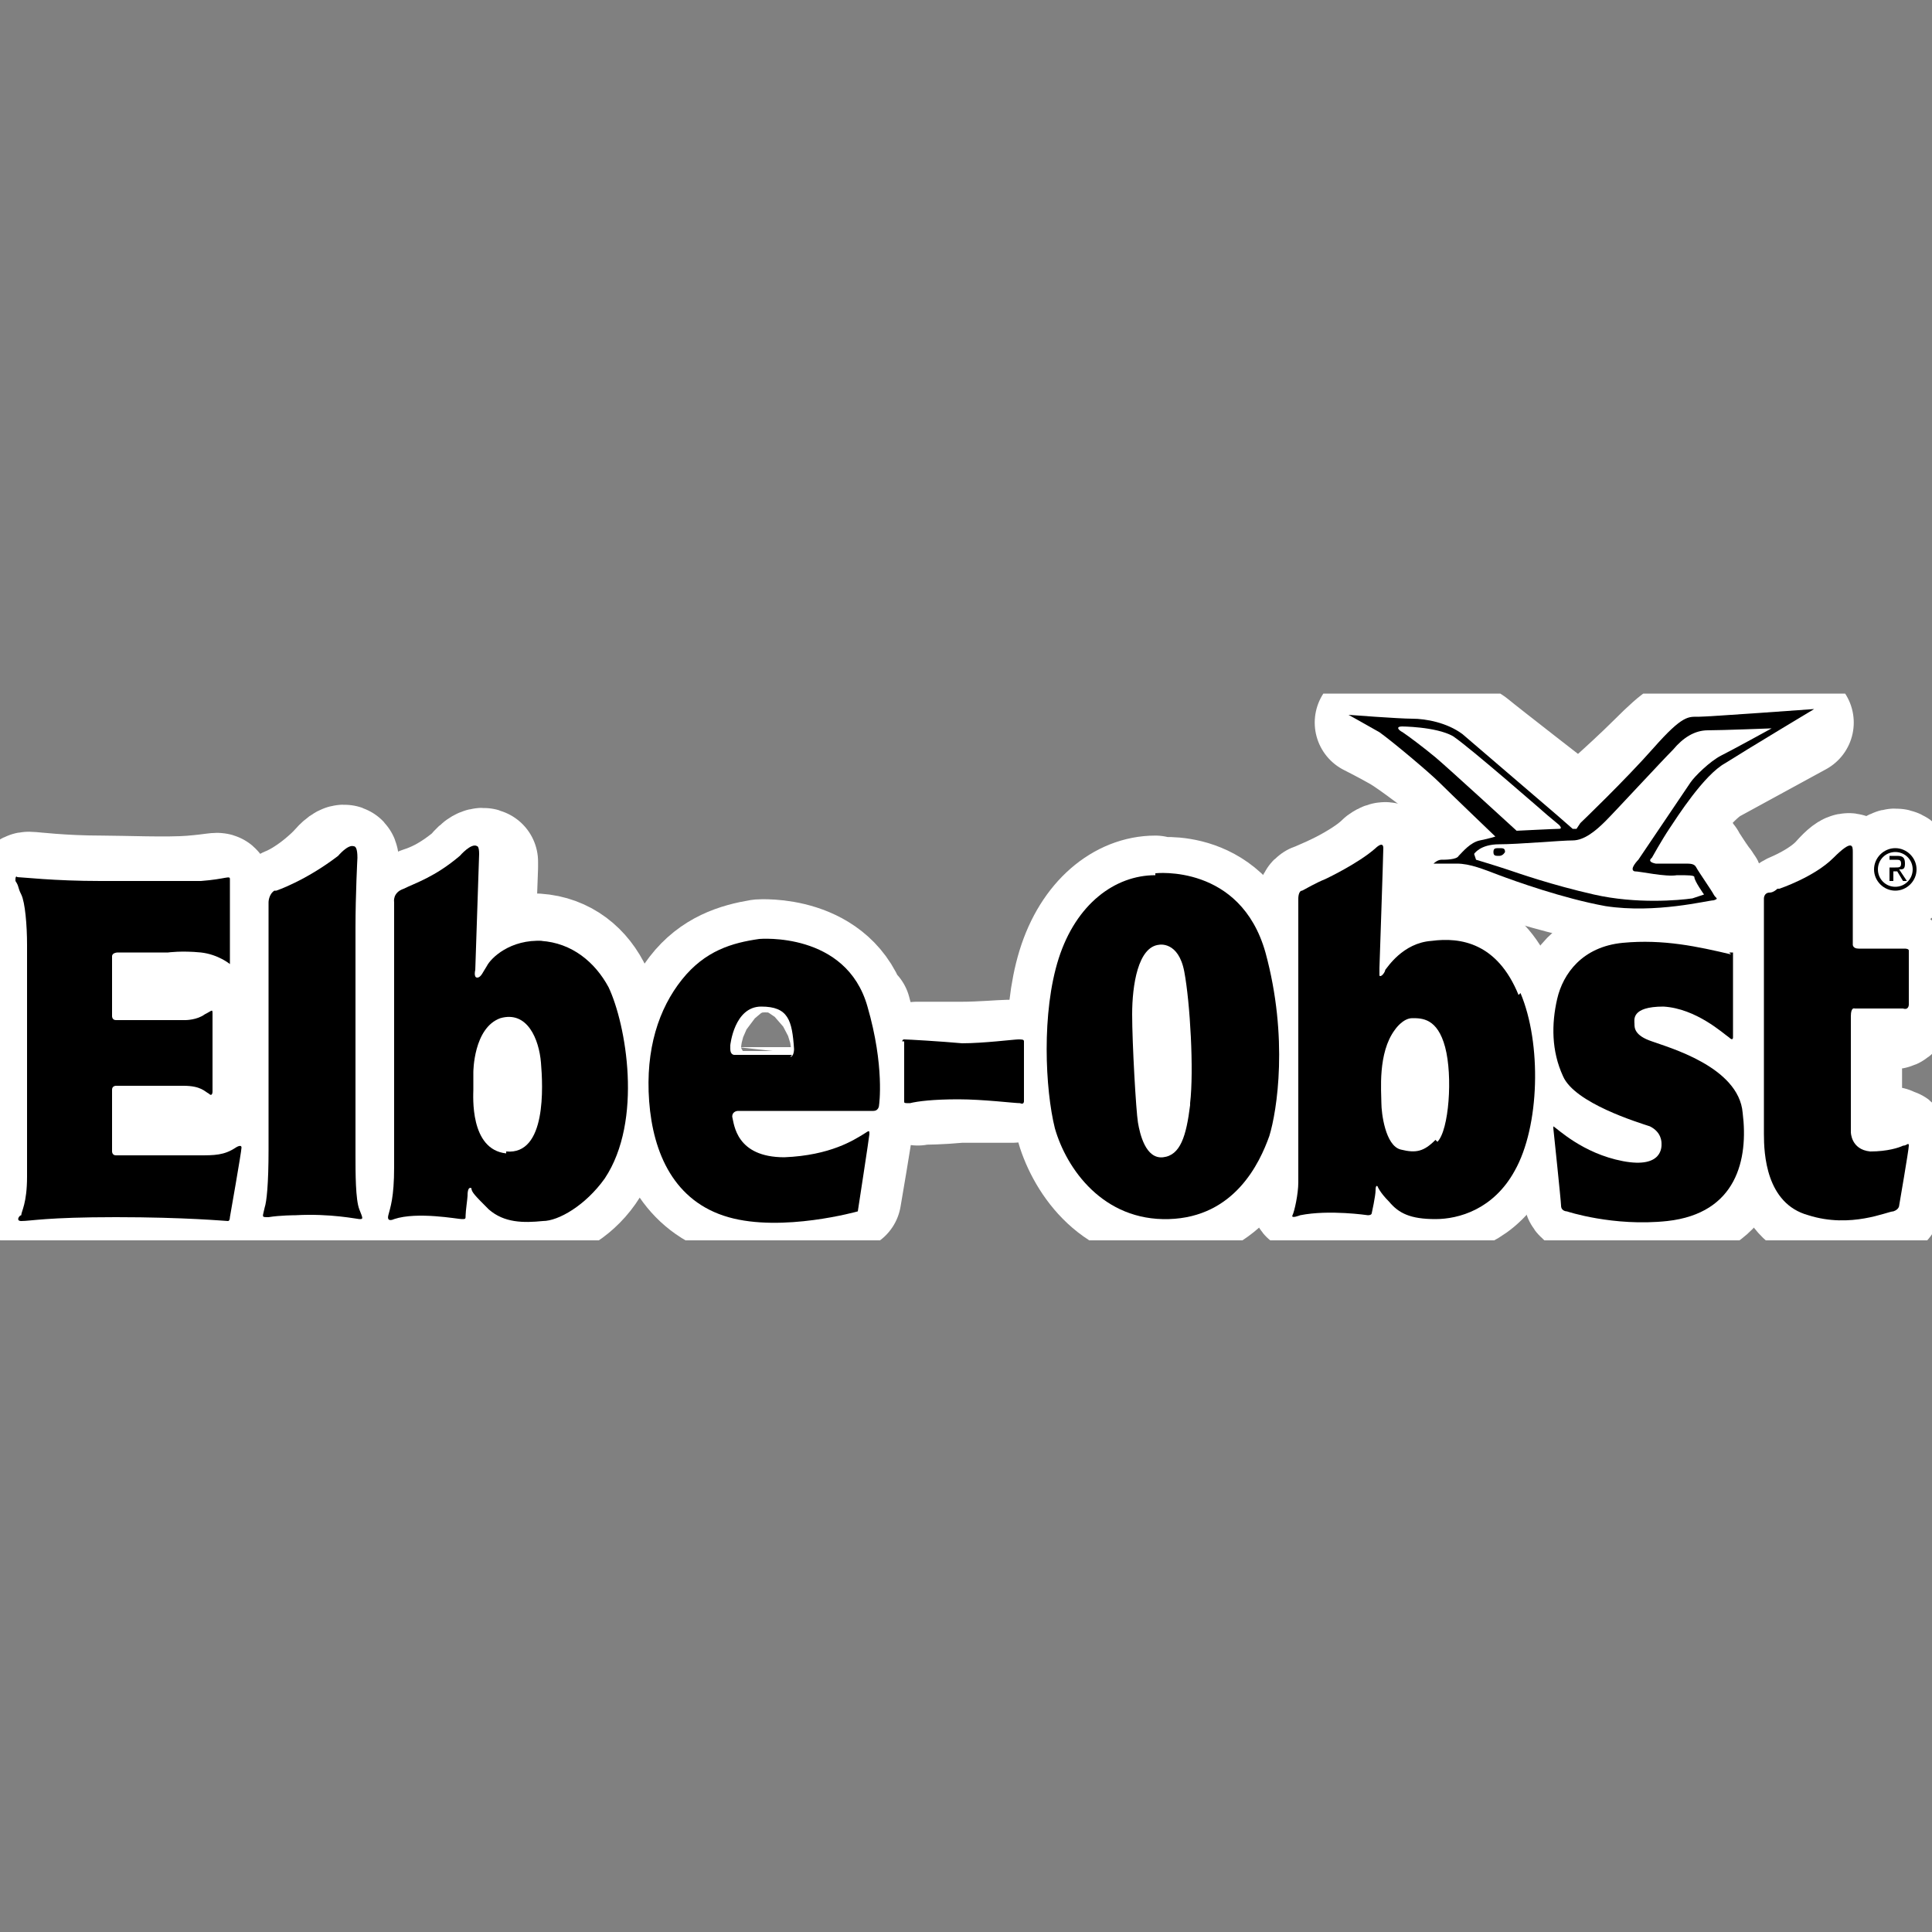
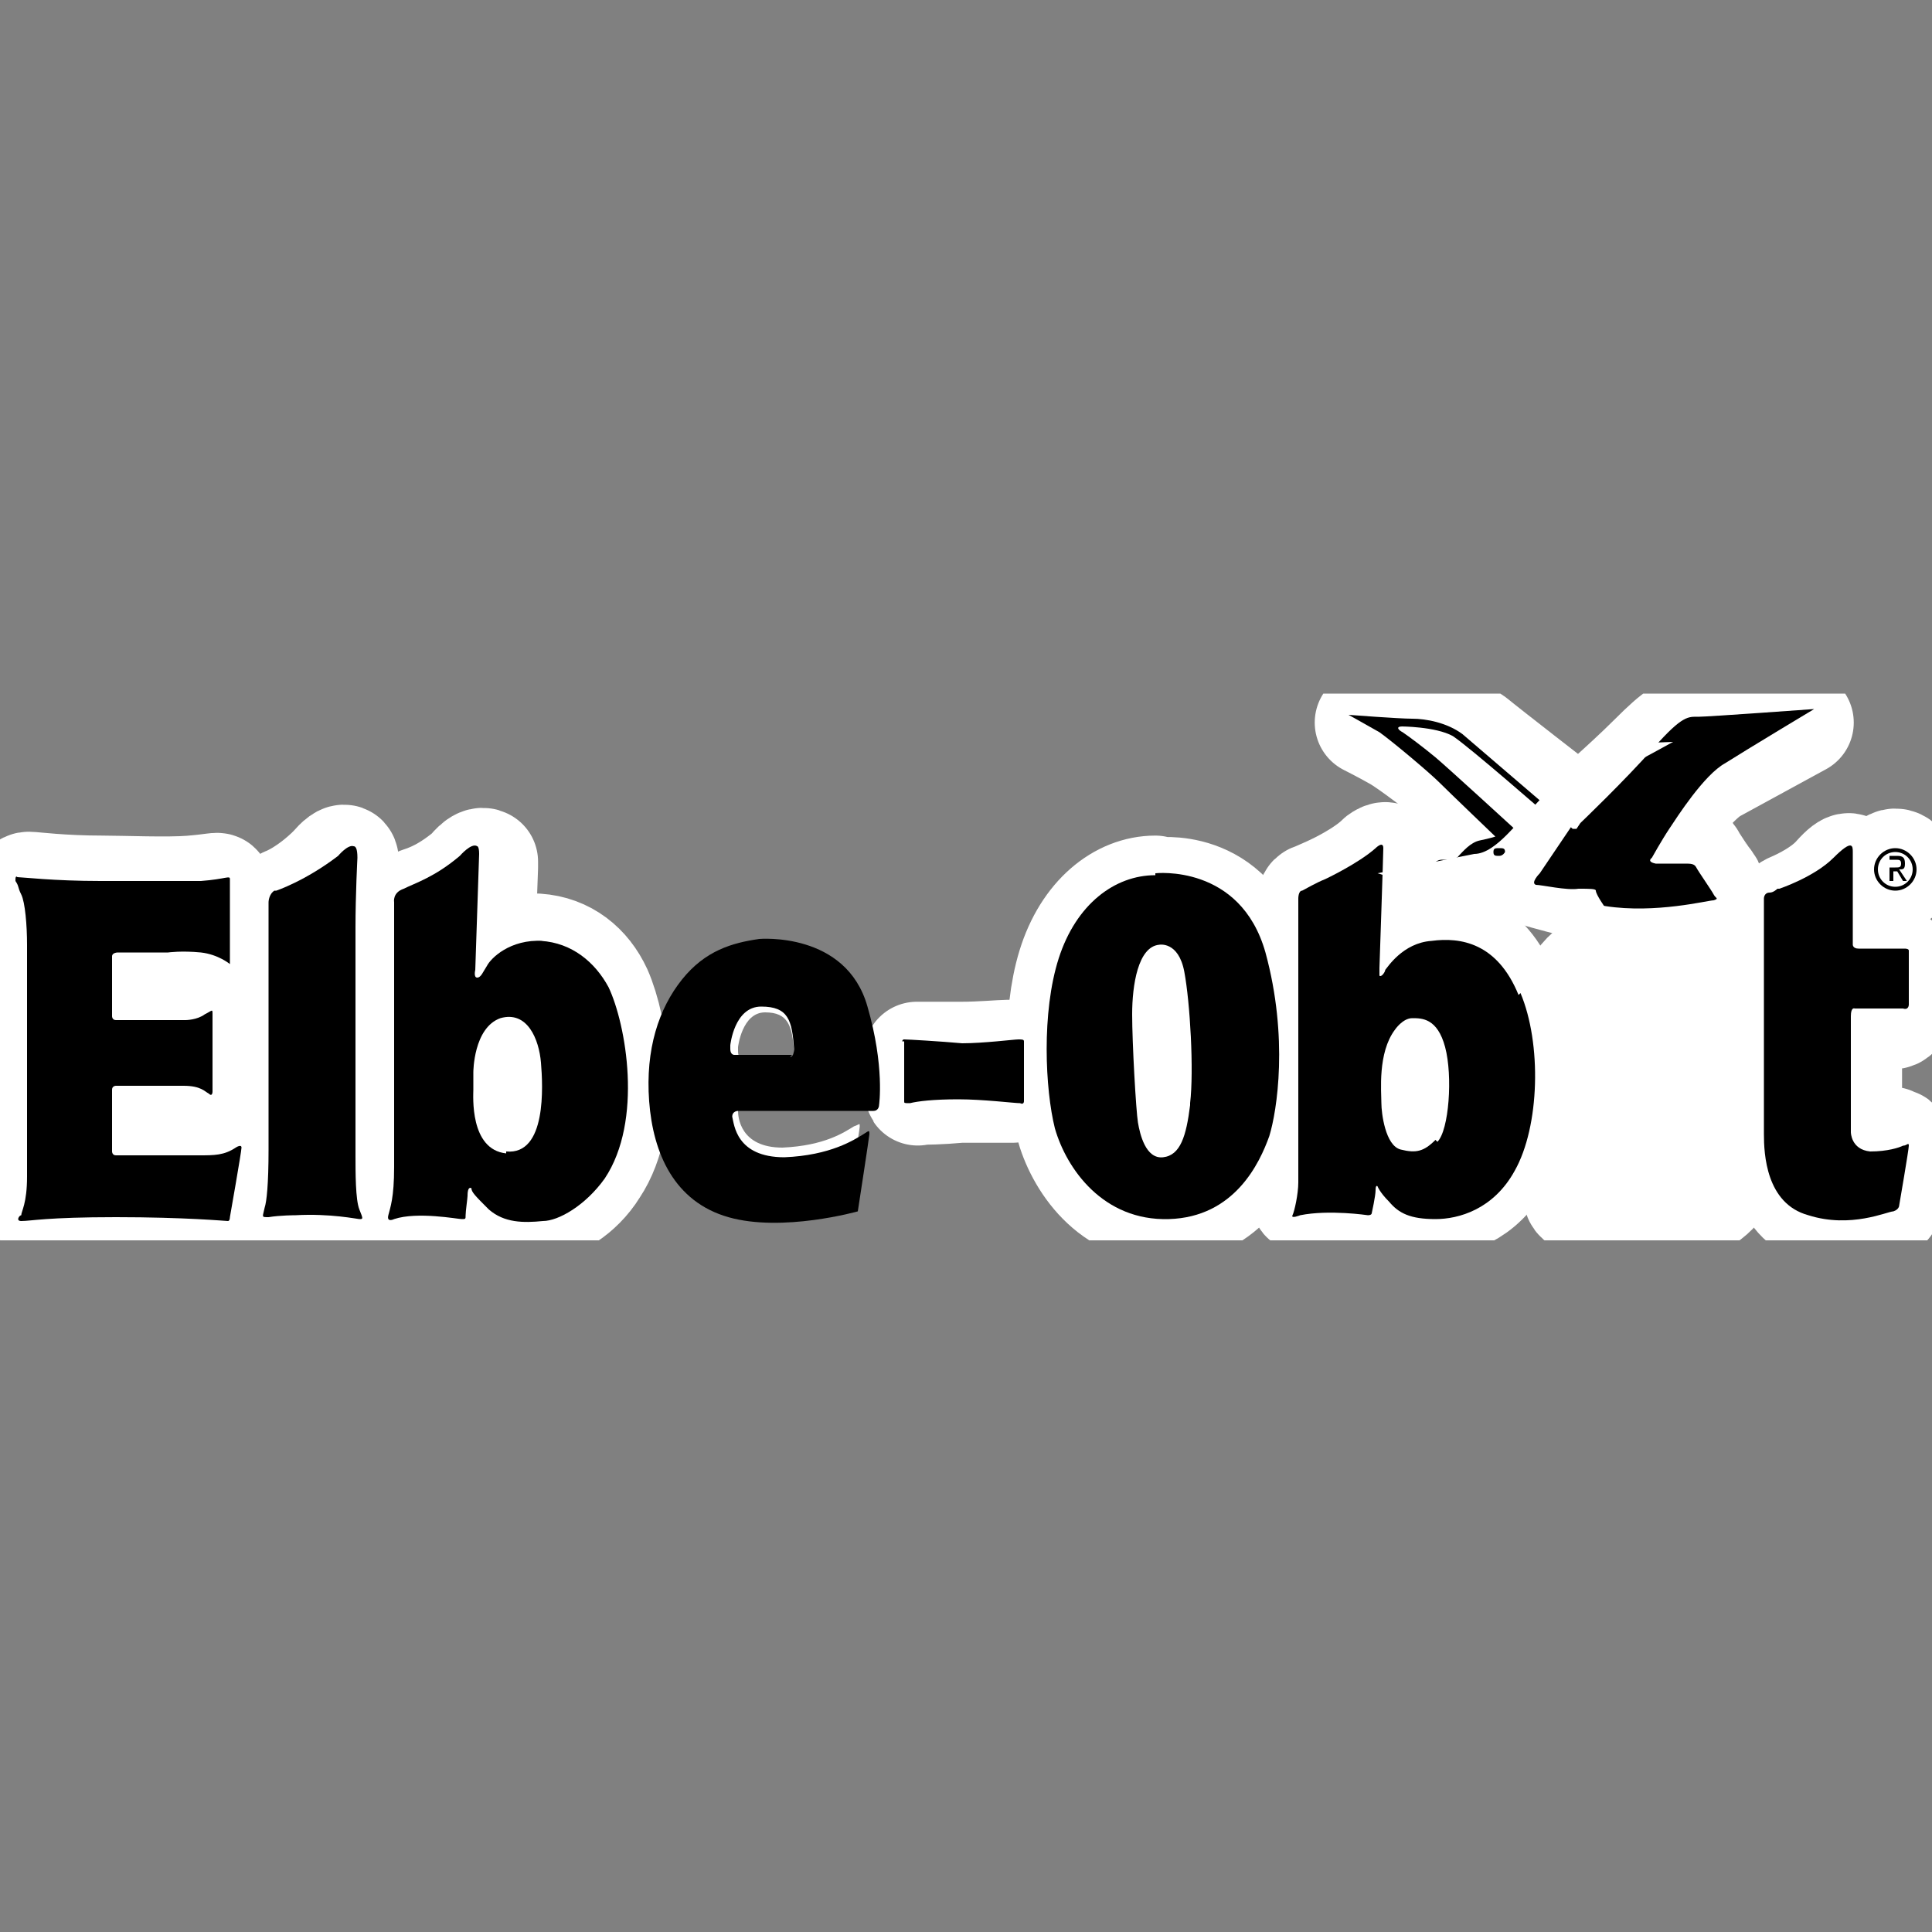
<svg xmlns="http://www.w3.org/2000/svg" id="Ebene_1" width="100" height="100" version="1.1" viewBox="0 0 100 100">
  <rect x="0" y="0" width="100" height="100" fill="#808080" stroke="none" />
  <defs>
    <style>
      .st0, .st1 {
        fill: none;
      }

      .st2 {
        fill: #fff;
      }

      .st3 {
        clip-path: url(#clippath);
      }

      .st1 {
        stroke: #fff;
        stroke-linejoin: round;
        stroke-width: 5.5px;
      }
    </style>
    <clipPath id="clippath">
      <rect class="st0" y="35.9" width="100" height="28.3" />
    </clipPath>
  </defs>
  <g class="st3">
-     <path class="st2" d="M11.6,58.9c-.5.3-1,.3-1.7.3-.9,0-3.8,0-3.8,0-.3,0-.2-.2-.2-.2v-2.9c0-.3.2-.2.2-.2,0,0,2.3,0,3.1,0,.8,0,1,.2,1.2.4.1.1.1-.1.1-.1v-3.7c0-.2,0,0-.4,0-.3.2-.9.2-.9.2h-3.2c-.2,0-.2-.2-.2-.2v-2.9c0-.2.3-.2.3-.2h2.3s.6,0,1.5,0c.8.1,1.3.5,1.4.6,0,0,0-.1,0-.1,0,0,0-3.8,0-4,0-.1-.2,0-1.4.1-1.2.1-3.6,0-4.6,0-2.1,0-3.6-.2-3.8-.2-.2,0-.1.1-.1.1.1.2.1.2.3.6.1.4.2,1.5.3,2.4,0,.9,0,6.1,0,6.6s0,3.1,0,4.4-.2,1.6-.3,1.8c0,0-.2.3,0,.3.4,0,1.2-.2,4.4-.2,3.2,0,5,.2,5.1.2.1,0,.1-.2.1-.2,0,0,.5-3.1.5-3.3,0-.2-.3,0-.3,0" />
    <path class="st1" d="M11.6,58.9c-.5.3-1,.3-1.7.3-.9,0-3.8,0-3.8,0-.3,0-.2-.2-.2-.2v-2.9c0-.3.2-.2.2-.2,0,0,2.3,0,3.1,0,.8,0,1,.2,1.2.4.1.1.1-.1.1-.1v-3.7c0-.2,0,0-.4,0-.3.2-.9.2-.9.2h-3.2c-.2,0-.2-.2-.2-.2v-2.9c0-.2.3-.2.3-.2h2.3s.6,0,1.5,0c.8.1,1.3.5,1.4.6,0,0,0-.1,0-.1,0,0,0-3.8,0-4,0-.1-.2,0-1.4.1-1.2.1-3.6,0-4.6,0-2.1,0-3.6-.2-3.8-.2-.2,0-.1.1-.1.1.1.2.1.2.3.6.1.4.2,1.5.3,2.4,0,.9,0,6.1,0,6.6s0,3.1,0,4.4-.2,1.6-.3,1.8c0,0-.2.3,0,.3.4,0,1.2-.2,4.4-.2,3.2,0,5,.2,5.1.2.1,0,.1-.2.1-.2,0,0,.5-3.1.5-3.3,0-.2-.3,0-.3,0Z" />
    <path class="st2" d="M17.8,59.3v-7.3s0-2.1,0-3.7c0-1.6.1-3.4.1-3.4,0-.4,0-.5-.1-.5-.2,0-.6.5-.6.5-1.3,1.3-2.4,1.7-2.4,1.7-.3.1-.3.6-.3.6v3.8s0,6.4,0,8-.1,2.5-.2,2.8c-.1.5-.2.6.1.5.4,0,1-.1,1-.1,1.4-.1,2.3.1,2.4.1.1,0,.1,0,0-.5-.2-.5-.2-1.8-.2-2.6" />
    <path class="st1" d="M17.8,59.3v-7.3s0-2.1,0-3.7c0-1.6.1-3.4.1-3.4,0-.4,0-.5-.1-.5-.2,0-.6.5-.6.5-1.3,1.3-2.4,1.7-2.4,1.7-.3.1-.3.6-.3.6v3.8s0,6.4,0,8-.1,2.5-.2,2.8c-.1.5-.2.6.1.5.4,0,1-.1,1-.1,1.4-.1,2.3.1,2.4.1.1,0,.1,0,0-.5-.2-.5-.2-1.8-.2-2.6Z" />
    <path class="st2" d="M52.3,54.5c0,0,0,0-.2,0-.2,0-1.4.1-2.3.1-.8,0-2.2,0-2.3,0-.1,0,0,0,0,0,0,0,0,1.8,0,1.9s0,0,.2,0,.9,0,2-.1c1,0,2.3,0,2.5,0,.2,0,.2,0,.2,0,0,0,0-1.8,0-1.9" />
    <path class="st1" d="M52.3,54.5c0,0,0,0-.2,0-.2,0-1.4.1-2.3.1-.8,0-2.2,0-2.3,0-.1,0,0,0,0,0,0,0,0,1.8,0,1.9s0,0,.2,0,.9,0,2-.1c1,0,2.3,0,2.5,0,.2,0,.2,0,.2,0,0,0,0-1.8,0-1.9Z" />
    <path class="st2" d="M26.3,59.3c-1.7-.2-1.5-2.8-1.5-3.1s0-.4,0-.8c0,0,0-2.2,1.2-2.6,1.3-.4,1.8,1,1.9,2.2,0,1.1.3,4.5-1.6,4.3M27.9,49.1c-1.5,0-2.4.9-2.6,1.2-.2.3-.3.5-.4.5-.2,0,0-.4,0-.4l.2-5.5c0-.4,0-.3,0-.3-.3-.2-.8.5-.8.5-1.2,1-2,1.3-2.6,1.5-.5.2-.5.7-.5.7,0-.3,0,.4,0,.8s0,3.9,0,3.9c0,0,0,6.6,0,8s-.1,2-.3,2.3c-.1.3.3.2.3.2,1-.4,3,0,3.1,0,.1,0,.2,0,.2-.2s.1-.8.1-1,0-.5.1-.4c0,.1.1.4.8,1,.7.7,1.6.7,2.5.6.7,0,2-.7,2.8-2,1.8-2.7,1-7.4.2-9.2-.6-1.3-1.7-2.2-3.2-2.3" />
    <path class="st1" d="M26.3,59.3c-1.7-.2-1.5-2.8-1.5-3.1s0-.4,0-.8c0,0,0-2.2,1.2-2.6,1.3-.4,1.8,1,1.9,2.2,0,1.1.3,4.5-1.6,4.3ZM27.9,49.1c-1.5,0-2.4.9-2.6,1.2-.2.3-.3.5-.4.5-.2,0,0-.4,0-.4l.2-5.5c0-.4,0-.3,0-.3-.3-.2-.8.5-.8.5-1.2,1-2,1.3-2.6,1.5-.5.2-.5.7-.5.7,0-.3,0,.4,0,.8s0,3.9,0,3.9c0,0,0,6.6,0,8s-.1,2-.3,2.3c-.1.3.3.2.3.2,1-.4,3,0,3.1,0,.1,0,.2,0,.2-.2s.1-.8.1-1,0-.5.1-.4c0,.1.1.4.8,1,.7.7,1.6.7,2.5.6.7,0,2-.7,2.8-2,1.8-2.7,1-7.4.2-9.2-.6-1.3-1.7-2.2-3.2-2.3Z" />
    <path class="st2" d="M40.9,54.7h-2.6s-.1,0-.1-.3v-.2s.2-1.8,1.4-1.8c1.2,0,1.4.7,1.5,2,0,0,0,.3-.2.3M44.3,52.5c-1-3.5-5-3.2-5-3.2-1.2.2-2.5.6-3.5,1.9-1,1.3-1.7,3.3-1.5,5.7.1,2.4,1.2,4.7,3.7,5.4,2.5.7,5.9-.3,5.9-.3,0,0,.6-3.5.6-3.7,0-.2,0-.1-.3,0-.5.3-1.5,1-3.7,1.1-2.2,0-2.3-1.6-2.3-1.9,0-.3.3-.3.3-.3h6.2c.3,0,.2-.3.2-.3,0,0,.3-1.8-.5-4.6" />
-     <path class="st1" d="M40.9,54.7h-2.6s-.1,0-.1-.3v-.2s.2-1.8,1.4-1.8c1.2,0,1.4.7,1.5,2,0,0,0,.3-.2.3ZM44.3,52.5c-1-3.5-5-3.2-5-3.2-1.2.2-2.5.6-3.5,1.9-1,1.3-1.7,3.3-1.5,5.7.1,2.4,1.2,4.7,3.7,5.4,2.5.7,5.9-.3,5.9-.3,0,0,.6-3.5.6-3.7,0-.2,0-.1-.3,0-.5.3-1.5,1-3.7,1.1-2.2,0-2.3-1.6-2.3-1.9,0-.3.3-.3.3-.3h6.2c.3,0,.2-.3.2-.3,0,0,.3-1.8-.5-4.6Z" />
    <path class="st2" d="M61.4,57c-.1,1.5-.4,2.4-1.2,2.5-.8.1-1.1-1.1-1.2-1.7-.1-.6-.3-3.8-.2-5.2,0-1.4.3-3.2,1.2-3.3,0,0,.9-.2,1.1,1.3s.4,4.7.3,6.3M59.8,46c-1.8,0-3.6,1.4-4.4,4-.8,2.6-.6,6.3-.1,8.2.5,1.9,2.2,4.5,5.2,4.4,3-.1,4.2-2.7,4.6-4,.4-1.2.9-4.7-.2-8.8-1.2-4.3-5-3.7-5-3.7" />
    <path class="st1" d="M61.4,57c-.1,1.5-.4,2.4-1.2,2.5-.8.1-1.1-1.1-1.2-1.7-.1-.6-.3-3.8-.2-5.2,0-1.4.3-3.2,1.2-3.3,0,0,.9-.2,1.1,1.3s.4,4.7.3,6.3ZM59.8,46c-1.8,0-3.6,1.4-4.4,4-.8,2.6-.6,6.3-.1,8.2.5,1.9,2.2,4.5,5.2,4.4,3-.1,4.2-2.7,4.6-4,.4-1.2.9-4.7-.2-8.8-1.2-4.3-5-3.7-5-3.7Z" />
    <path class="st2" d="M74.1,58.6c-.5.6-.9.7-1.6.4-.7-.3-.9-1.7-.9-2.3,0-.5-.1-2.4.6-3.6,0,0,.3-.5.8-.5.5,0,1.2,0,1.5,1.4.4,1.4.1,4-.4,4.5M74,49c-1.3.1-2,1.3-2.1,1.4,0,.1-.2.3-.3.2,0,0,0-.4,0-.4,0,0,.2-5.4.2-5.8,0-.3-.4,0-.4,0-.8.8-2.3,1.5-2.3,1.5-.4.2-.9.4-1.1.5-.2,0-.2.3-.2.3v.5s0,5.2,0,5.2c0,0,0,7.5,0,8,0,.5-.1,1.4-.3,1.6-.1.2.3,0,.3,0,1.3-.3,3.1,0,3.1,0,.2,0,.2-.1.2-.1,0,0,.2-.9.2-1.1,0-.3.1-.2.1-.2,0,0,.1.2.5.8.4.5,1,.9,2.1.9,1.1,0,2.7-.4,3.7-2.3,1.1-2.2,1.2-6.1.2-8.6-1-2.5-2.7-2.8-4-2.6" />
    <path class="st1" d="M74.1,58.6c-.5.6-.9.7-1.6.4-.7-.3-.9-1.7-.9-2.3,0-.5-.1-2.4.6-3.6,0,0,.3-.5.8-.5.5,0,1.2,0,1.5,1.4.4,1.4.1,4-.4,4.5ZM74,49c-1.3.1-2,1.3-2.1,1.4,0,.1-.2.3-.3.2,0,0,0-.4,0-.4,0,0,.2-5.4.2-5.8,0-.3-.4,0-.4,0-.8.8-2.3,1.5-2.3,1.5-.4.2-.9.4-1.1.5-.2,0-.2.3-.2.3v.5s0,5.2,0,5.2c0,0,0,7.5,0,8,0,.5-.1,1.4-.3,1.6-.1.2.3,0,.3,0,1.3-.3,3.1,0,3.1,0,.2,0,.2-.1.2-.1,0,0,.2-.9.2-1.1,0-.3.1-.2.1-.2,0,0,.1.2.5.8.4.5,1,.9,2.1.9,1.1,0,2.7-.4,3.7-2.3,1.1-2.2,1.2-6.1.2-8.6-1-2.5-2.7-2.8-4-2.6Z" />
    <path class="st2" d="M85.5,54.1c-.7-.3-.8-.7-.8-.8s-.1-.9,1.3-.8c1.5,0,2.7,1.3,3,1.5.2.2.2,0,.2,0,0,0,0-3.9,0-4,0-.1-.2,0-.2,0-1.5-.3-3.1-.7-4.9-.5-1.8.2-2.7,1.5-2.9,2.6-.2,1.2-.3,2.4.3,3.6.6,1.2,3.3,2.1,3.9,2.3.6.2.6.6.6.8s.1,1.2-1.7.9c-1.8-.3-2.9-1.5-3.1-1.6-.1-.1,0,.1,0,.1,0,0,.4,3.5.4,3.7,0,.2.3.3.3.3,0,0,2.1.7,4.5.5,3.1-.3,3.6-2.9,3.4-5.1-.3-2.2-3.4-3.1-4.1-3.4" />
    <path class="st1" d="M85.5,54.1c-.7-.3-.8-.7-.8-.8s-.1-.9,1.3-.8c1.5,0,2.7,1.3,3,1.5.2.2.2,0,.2,0,0,0,0-3.9,0-4,0-.1-.2,0-.2,0-1.5-.3-3.1-.7-4.9-.5-1.8.2-2.7,1.5-2.9,2.6-.2,1.2-.3,2.4.3,3.6.6,1.2,3.3,2.1,3.9,2.3.6.2.6.6.6.8s.1,1.2-1.7.9c-1.8-.3-2.9-1.5-3.1-1.6-.1-.1,0,.1,0,.1,0,0,.4,3.5.4,3.7,0,.2.3.3.3.3,0,0,2.1.7,4.5.5,3.1-.3,3.6-2.9,3.4-5.1-.3-2.2-3.4-3.1-4.1-3.4Z" />
    <path class="st2" d="M97.9,59c-.2,0-.6.3-1.4.3-.7,0-.8-.9-.8-.9,0,0,0-5.1,0-5.5,0-.4.2-.3.2-.3h2c.3,0,.3-.2.3-.2v-2.6c0-.2-.2-.1-.2-.1h-2c-.3,0-.2-.2-.2-.2,0,0,0-4.2,0-4.4s0-.6-.8.3c-.8.9-2.3,1.5-2.3,1.5,0,0-.2.1-.3.2-.1,0-.2.3-.2.3v1.8s0,8.6,0,9.5c0,.9,0,3.3,1.8,3.9,1.8.6,3.4-.1,3.6-.2.2,0,.2-.3.2-.3,0,0,.4-2.7.4-2.9,0-.2-.1,0-.3,0" />
    <path class="st1" d="M97.9,59c-.2,0-.6.3-1.4.3-.7,0-.8-.9-.8-.9,0,0,0-5.1,0-5.5,0-.4.2-.3.2-.3h2c.3,0,.3-.2.3-.2v-2.6c0-.2-.2-.1-.2-.1h-2c-.3,0-.2-.2-.2-.2,0,0,0-4.2,0-4.4s0-.6-.8.3c-.8.9-2.3,1.5-2.3,1.5,0,0-.2.1-.3.2-.1,0-.2.3-.2.3v1.8s0,8.6,0,9.5c0,.9,0,3.3,1.8,3.9,1.8.6,3.4-.1,3.6-.2.2,0,.2-.3.2-.3,0,0,.4-2.7.4-2.9,0-.2-.1,0-.3,0Z" />
    <path class="st2" d="M75.1,40.5c.5.4,2.7,2.4,2.7,2.4,0,0-.3,0-.8.2-.4.1-.9.5-1,.7-.1.1-.7.2-.9.2-.2,0-.4.2-.4.2,0,0,.5,0,1.1,0,.6,0,1.3.3,2.1.5.8.3,3.1,1,5.2,1.4,2.4.4,5-.1,5.3-.2.3,0,.1-.1,0-.3-.1-.1-.7-1-.8-1.2s-.3-.2-.6-.2c-.3,0-1,0-1.5,0s-.2-.2-.2-.2c0,0,.4-.7.8-1.3s1.7-2.4,2.7-2.9c1.1-.6,4.4-2.4,4.4-2.4,0,0-5.2.3-5.6.4-.5,0-.7,0-2.1,1.4-1.4,1.4-3.6,3.3-3.6,3.3-.1,0-.2,0-.2,0l-.8-.6s-4-3.1-4.6-3.6c-.7-.5-1.7-.6-2.4-.7s-3.1-.2-3.1-.2c0,0,.8.4,1.5.8.7.4,2.5,1.8,3,2.2" />
    <path class="st1" d="M75.1,40.5c.5.4,2.7,2.4,2.7,2.4,0,0-.3,0-.8.2-.4.1-.9.5-1,.7-.1.1-.7.2-.9.2-.2,0-.4.2-.4.2,0,0,.5,0,1.1,0,.6,0,1.3.3,2.1.5.8.3,3.1,1,5.2,1.4,2.4.4,5-.1,5.3-.2.3,0,.1-.1,0-.3-.1-.1-.7-1-.8-1.2s-.3-.2-.6-.2c-.3,0-1,0-1.5,0s-.2-.2-.2-.2c0,0,.4-.7.8-1.3s1.7-2.4,2.7-2.9c1.1-.6,4.4-2.4,4.4-2.4,0,0-5.2.3-5.6.4-.5,0-.7,0-2.1,1.4-1.4,1.4-3.6,3.3-3.6,3.3-.1,0-.2,0-.2,0l-.8-.6s-4-3.1-4.6-3.6c-.7-.5-1.7-.6-2.4-.7s-3.1-.2-3.1-.2c0,0,.8.4,1.5.8.7.4,2.5,1.8,3,2.2Z" />
    <path class="st2" d="M97.9,45h0s0,0,0,0c0,0,0,0,0,0s0,0,0,0M97.9,45s0,0,0,0h0c0,.1,0,.1,0,.1h0c0,0,0,0,0,0h0c0,0,0,0,0,0h0c0,0,0,0,0,0" />
    <path class="st1" d="M97.9,45h0s0,0,0,0c0,0,0,0,0,0s0,0,0,0ZM97.9,45s0,0,0,0h0c0,.1,0,.1,0,.1h0c0,0,0,0,0,0h0c0,0,0,0,0,0h0c0,0,0,0,0,0Z" />
-     <path class="st2" d="M98.1,45.3c-.2,0-.3-.1-.3-.3s.1-.3.3-.3.3.1.3.3-.1.3-.3.3M98.1,44.6c-.2,0-.4.2-.4.4s.2.4.4.4.4-.2.4-.4-.2-.4-.4-.4" />
    <path class="st1" d="M98.1,45.3c-.2,0-.3-.1-.3-.3s.1-.3.3-.3.3.1.3.3-.1.3-.3.3ZM98.1,44.6c-.2,0-.4.2-.4.4s.2.4.4.4.4-.2.4-.4-.2-.4-.4-.4Z" />
    <path d="M.8,45.5s0-.2.1-.1c.2,0,1.9.2,4.3.2,1.1,0,3.9,0,5.2,0,1.3-.1,1.5-.3,1.5-.1,0,.1,0,4.3,0,4.3,0,0,0,.2,0,.1,0,0-.6-.5-1.5-.6-1-.1-1.7,0-1.7,0h-2.6s-.3,0-.3.2v3.1s0,.2.2.2h3.6s.6,0,1-.3c.4-.2.4-.3.4,0v4s0,.3-.2.1c-.2-.1-.4-.4-1.3-.4s-3.5,0-3.5,0c0,0-.2,0-.2.2v3.2s0,.2.2.2c0,0,3.2,0,4.3,0,.8,0,1.3,0,1.9-.4,0,0,.3-.2.3,0,0,.2-.6,3.6-.6,3.6,0,0,0,.2-.1.2-.1,0-2.2-.2-5.8-.2-3.6,0-4.4.2-4.9.2-.3,0-.1-.3,0-.3,0-.2.3-.6.3-2,0-1.4,0-4.1,0-4.8s0-6.2,0-7.2c0-1-.1-2.2-.3-2.6-.2-.4-.1-.4-.3-.7" />
    <path d="M14.3,46.1s1.5-.5,3.2-1.8c0,0,.5-.6.8-.5.1,0,.2.1.2.6,0,0-.1,1.9-.1,3.6,0,1.7,0,4,0,4v7.8c0,.9,0,2.3.2,2.8.2.5.2.5,0,.5-.1,0-1.5-.3-3.3-.2,0,0-.8,0-1.4.1-.4,0-.3,0-.2-.5.1-.3.2-1.2.2-3s0-8.7,0-8.7v-4.1s0-.4.3-.6" />
    <path d="M46.7,53.9s0-.1.1-.1c.2,0,1.9.1,3,.2,1.1,0,2.7-.2,2.9-.2.2,0,.3,0,.3.1s0,3.1,0,3.1c0,0,0,.2-.2.1-.3,0-1.9-.2-3.2-.2-1.3,0-2.1.1-2.5.2-.3,0-.3,0-.3-.1s0-3.1,0-3.1" />
    <path d="M26.2,59.7c-1.9-.2-1.7-3-1.7-3.3s0-.4,0-.9c0,0,0-2.3,1.4-2.8,1.4-.4,2,1.1,2.1,2.3.1,1.2.3,4.8-1.8,4.6M28.1,48.7c-1.7-.1-2.7.9-2.9,1.3-.2.3-.3.6-.5.6-.2,0-.1-.4-.1-.4l.2-6c0-.4-.1-.4-.1-.4-.3-.2-.9.5-.9.5-1.3,1.1-2.3,1.4-2.9,1.7-.6.2-.5.7-.5.7,0-.3,0,.4,0,.8,0,.4,0,4.2,0,4.2,0,0,0,7.1,0,8.7s-.2,2.1-.3,2.5c-.1.4.3.2.3.2,1.2-.4,3.3,0,3.5,0,.2,0,.2,0,.2-.2s.1-.9.1-1,0-.5.2-.4c0,.2.2.4.9,1.1.8.7,1.8.7,2.8.6.8,0,2.2-.8,3.2-2.2,2-3,1.1-8,.2-9.9-.7-1.3-1.9-2.3-3.5-2.4" />
    <path d="M41,54.6h-3s-.2,0-.2-.3v-.2s.2-2,1.6-2c1.4,0,1.6.7,1.7,2.2,0,0,0,.4-.2.4M44.9,52.1c-1.1-3.9-5.6-3.5-5.6-3.5-1.4.2-2.8.6-4,2.1-1.2,1.5-1.9,3.6-1.7,6.3.2,2.7,1.3,5.2,4.1,6,2.8.8,6.7-.3,6.7-.3,0,0,.6-3.9.6-4,0-.2,0-.2-.3,0-.5.3-1.7,1.1-4.1,1.2-2.5,0-2.6-1.7-2.7-2.1,0-.3.3-.3.3-.3h7c.3,0,.3-.3.3-.3,0,0,.3-2-.6-5.1" />
    <path d="M61.6,57.2c-.2,1.6-.5,2.6-1.4,2.7-.9.1-1.2-1.2-1.3-1.8-.1-.6-.3-4.1-.3-5.6,0-1.5.3-3.5,1.4-3.6,0,0,1-.2,1.3,1.4.3,1.6.5,5.1.3,6.8M59.8,45.3c-2.1,0-4.1,1.5-5,4.3-.9,2.8-.7,6.8-.2,8.8.6,2.1,2.5,4.8,5.9,4.7,3.4-.1,4.7-2.9,5.2-4.3.4-1.3,1-5.1-.2-9.5-1.3-4.6-5.7-4.1-5.7-4.1" />
    <path d="M74.3,59c-.6.6-1,.7-1.8.5s-1-1.9-1-2.4c0-.6-.2-2.6.7-3.8,0,0,.4-.6.9-.6.5,0,1.3,0,1.7,1.5.4,1.5.2,4.3-.4,4.9M78.6,51.5c-1.1-2.7-3-3-4.5-2.8-1.5.1-2.3,1.4-2.4,1.5,0,.1-.2.4-.3.3,0,0,0-.4,0-.4,0,0,.2-5.9.2-6.2,0-.4-.4,0-.4,0-.9.8-2.6,1.6-2.6,1.6-.5.2-1,.5-1.2.6-.2,0-.2.4-.2.4v.5s0,5.6,0,5.6c0,0,0,8,0,8.6,0,.6-.2,1.5-.3,1.7-.1.2.4,0,.4,0,1.5-.3,3.5,0,3.5,0,.2,0,.2-.1.2-.1,0,0,.2-.9.2-1.2,0-.3.1-.2.1-.2,0,0,.1.3.6.8.5.6,1.1.9,2.4.9,1.2,0,3-.5,4.1-2.5,1.3-2.3,1.4-6.6.3-9.2" />
-     <path d="M89.5,49.3s.2,0,.2,0c0,.1,0,4.4,0,4.4,0,0,0,.2-.2,0-.3-.2-1.7-1.5-3.4-1.6-1.7,0-1.5.7-1.5.9s0,.6.9.9c.8.3,4.5,1.3,4.7,3.7.3,2.4-.3,5.2-3.9,5.6-2.8.3-5.2-.5-5.2-.5,0,0-.3,0-.3-.3,0-.2-.4-4-.4-4,0,0,0-.3,0-.1.2.1,1.5,1.4,3.6,1.8,2.1.4,2-.8,2-.9s0-.6-.6-.9c-.6-.2-3.9-1.2-4.5-2.6-.6-1.3-.6-2.7-.3-4,.3-1.3,1.3-2.7,3.4-2.9,2.1-.2,3.9.2,5.6.6" />
    <path d="M92.1,46s1.8-.6,2.8-1.6c1-1,1-.6,1-.3s0,4.8,0,4.8c0,0,0,.2.3.2h2.4s.2,0,.2.1v2.8c0,0,0,.3-.3.2h-2.5s-.2-.1-.2.4c0,.5,0,6,0,6,0,0,0,.9,1,1,.9,0,1.5-.2,1.7-.3.2,0,.3-.2.3,0,0,.2-.5,3.1-.5,3.1,0,0,0,.2-.3.3-.3,0-2.2.9-4.4.2-2.2-.6-2.3-3.2-2.3-4.2,0-1,0-10.3,0-10.3v-1.9s0-.3.3-.3c.2,0,.4-.2.4-.2" />
    <path d="M81.8,42.6s2.3-2.2,3.8-3.9c1.5-1.7,1.8-1.6,2.3-1.6.5,0,6-.4,6-.4,0,0-3.5,2.1-4.6,2.8-1.1.6-2.5,2.8-2.9,3.4-.4.6-.9,1.5-.9,1.5,0,0-.3.2.2.3.5,0,1.2,0,1.5,0s.5,0,.6.2c.1.2.8,1.2.9,1.4.1.2.3.2,0,.3-.3,0-3,.7-5.6.3-2.2-.4-4.7-1.3-5.5-1.6-.8-.3-1.5-.6-2.2-.6-.7,0-1.2,0-1.2,0,0,0,.2-.2.4-.2.2,0,.8,0,.9-.2.2-.2.6-.7,1.1-.8s.8-.2.8-.2c0,0-2.4-2.3-2.9-2.8-.5-.5-2.4-2.1-3.1-2.6-.7-.4-1.6-.9-1.6-.9,0,0,2.6.2,3.3.2.7,0,1.8.2,2.6.8.7.6,4.9,4.2,4.9,4.2l.8.7s0,0,.2,0" />
    <path class="st2" d="M72.5,37.6s1.8,0,2.7.5c.9.6,4.9,4.1,4.9,4.1l.6.5s.2.2,0,.2-2.2.1-2.2.1c0,0-3.6-3.3-4.2-3.8-.6-.5-1.4-1.1-1.7-1.3-.2-.1-.4-.3,0-.3" />
-     <path class="st2" d="M76.3,44.2s.3-.5,1.3-.5,3.2-.2,3.8-.2c.6,0,1.2-.5,1.7-1s2.9-3.1,3.5-3.7c.5-.6,1.1-1,1.8-1s3.3-.1,3.3-.1c0,0-2,1.1-2.6,1.4s-1.4,1.1-1.6,1.4c-.2.3-2.7,4-2.7,4,0,0-.5.5-.2.6.3,0,1.6.3,2.2.2.6,0,.9,0,.9.1,0,.2.5.9.5.9,0,0,0,0-.6.2-.7.1-2.9.3-5.1-.2-2.2-.5-3.9-1.1-4.5-1.3-.6-.2-1.6-.5-1.6-.5h0Z" />
+     <path class="st2" d="M76.3,44.2c.6,0,1.2-.5,1.7-1s2.9-3.1,3.5-3.7c.5-.6,1.1-1,1.8-1s3.3-.1,3.3-.1c0,0-2,1.1-2.6,1.4s-1.4,1.1-1.6,1.4c-.2.3-2.7,4-2.7,4,0,0-.5.5-.2.6.3,0,1.6.3,2.2.2.6,0,.9,0,.9.1,0,.2.5.9.5.9,0,0,0,0-.6.2-.7.1-2.9.3-5.1-.2-2.2-.5-3.9-1.1-4.5-1.3-.6-.2-1.6-.5-1.6-.5h0Z" />
    <path d="M77.9,44.1c0,0-.1.2-.3.2s-.3,0-.3-.2.1-.2.3-.2.3,0,.3.2" />
    <path d="M97.9,44.9h.2c.2,0,.3,0,.3-.2s-.1-.2-.3-.2h-.3v.4ZM97.7,44.3h.5c.3,0,.4.1.4.4s-.1.3-.3.3l.4.6h-.2l-.3-.5h-.2v.5h-.2s0-1.3,0-1.3ZM98.1,45.9c.5,0,.9-.4.9-.9s-.4-.9-.9-.9-.9.4-.9.9.4.9.9.9M98.1,43.9c.6,0,1.1.5,1.1,1.1s-.5,1.1-1.1,1.1-1.1-.5-1.1-1.1.5-1.1,1.1-1.1" />
  </g>
</svg>